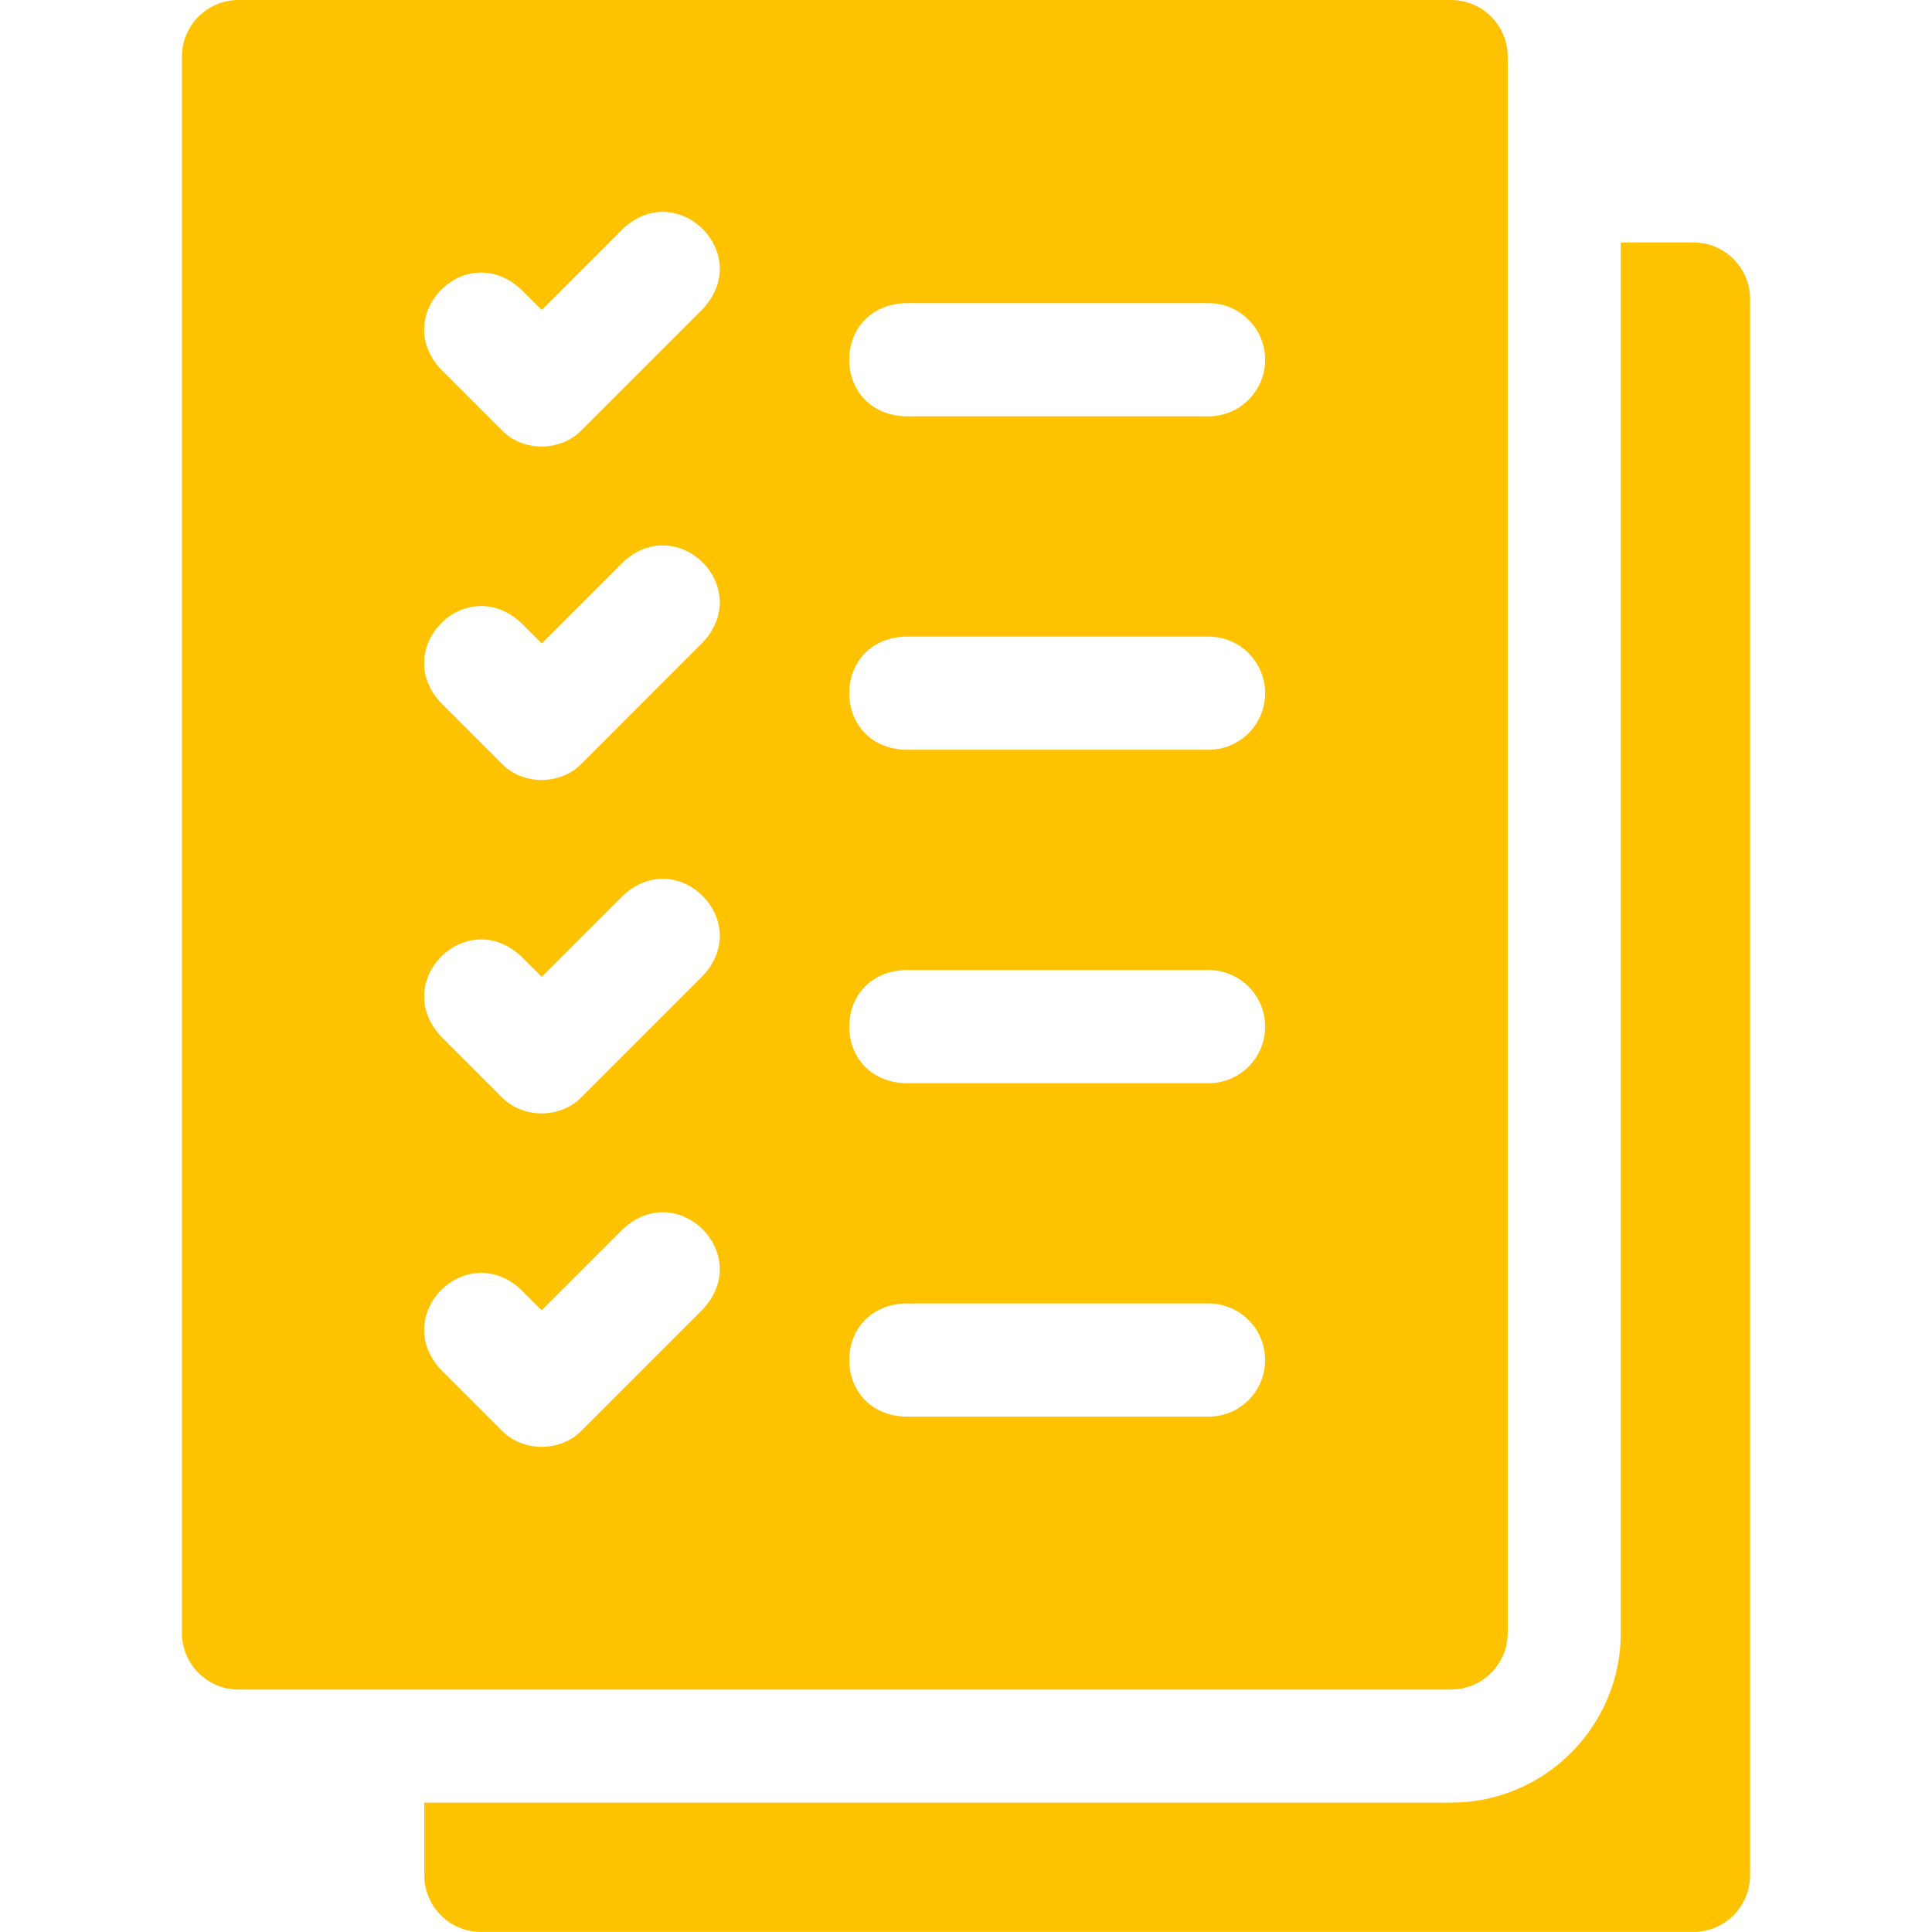
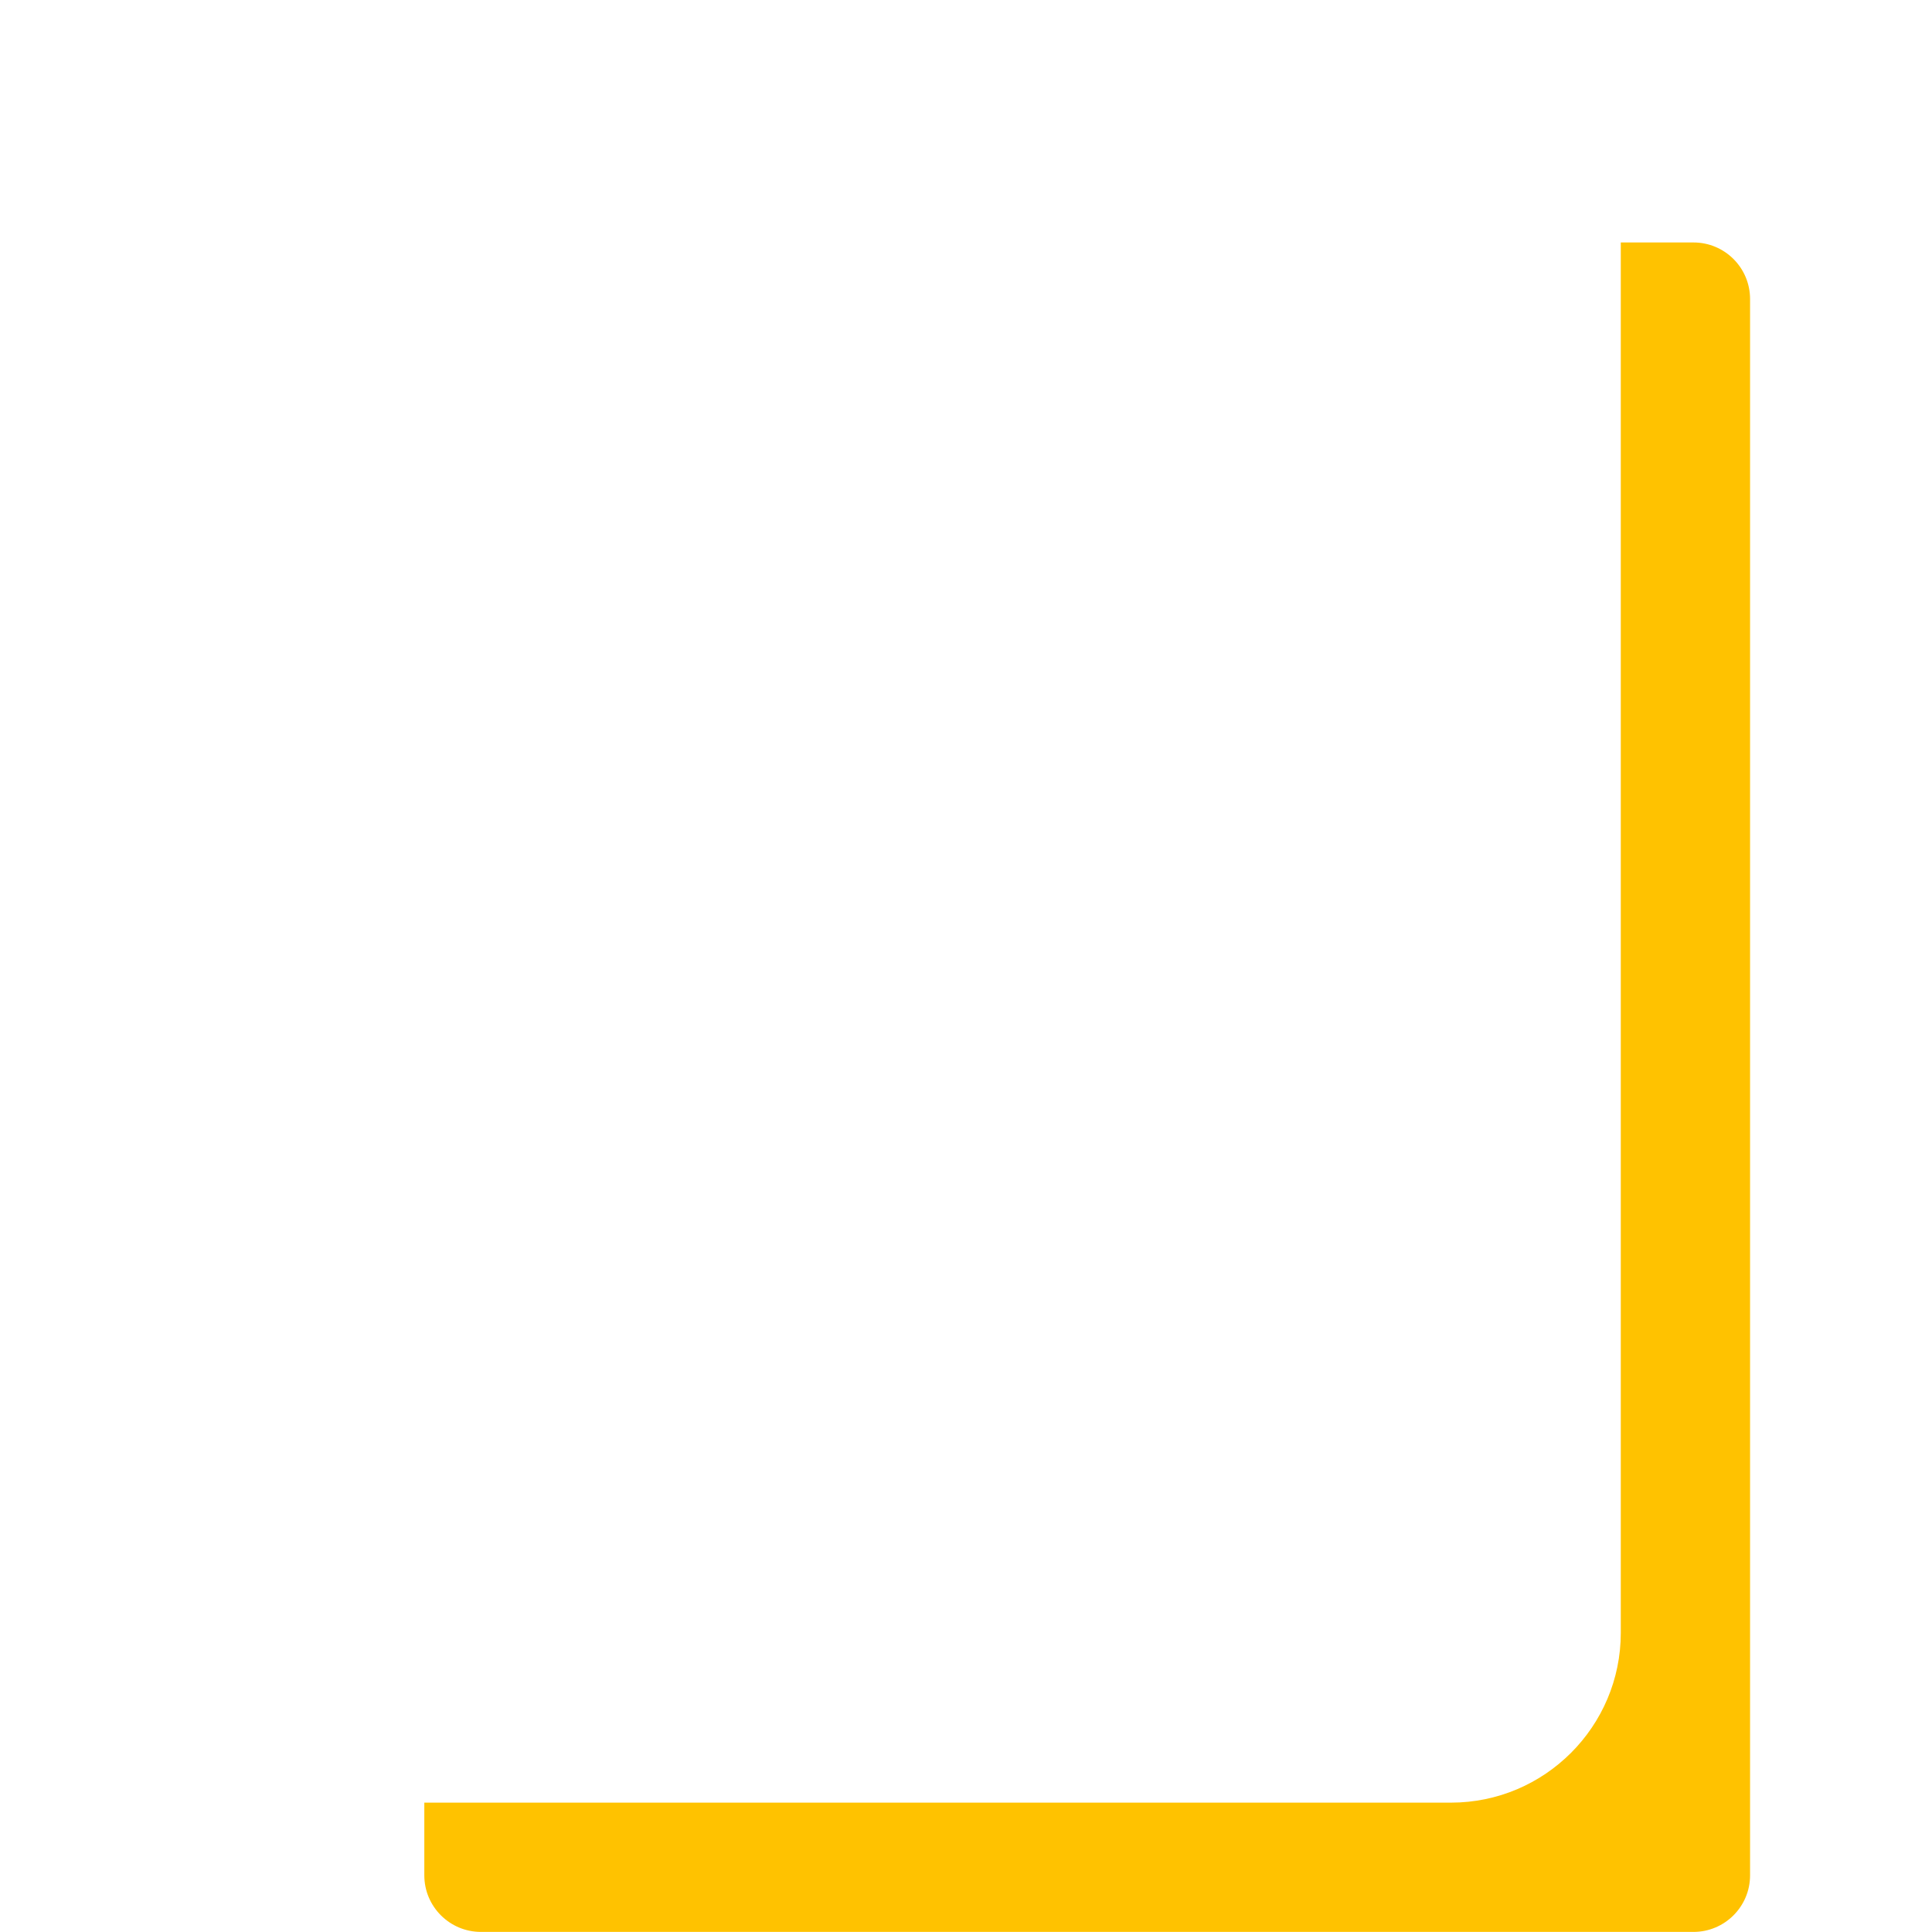
<svg xmlns="http://www.w3.org/2000/svg" width="24" height="24" viewBox="0 0 24 24" fill="none">
  <path d="M21.037 3.012H20.134V20.284C20.134 21.447 19.188 22.393 18.025 22.393H5.271V23.296C5.271 23.684 5.586 23.999 5.975 23.999H21.037C21.425 23.999 21.74 23.684 21.74 23.296V3.715C21.74 3.326 21.425 3.012 21.037 3.012Z" fill="#FFC200" />
-   <path d="M18.729 20.284V0.703C18.729 0.315 18.414 0 18.025 0H2.963C2.575 0 2.26 0.315 2.26 0.703V20.284C2.26 20.673 2.575 20.988 2.963 20.988H18.025C18.414 20.988 18.729 20.673 18.729 20.284ZM8.732 16.263L7.226 17.769C6.964 18.041 6.493 18.041 6.231 17.769L5.478 17.016C4.844 16.333 5.789 15.387 6.473 16.021L6.729 16.277L7.738 15.268C8.421 14.634 9.366 15.58 8.732 16.263ZM8.732 12.121L7.226 13.627C6.964 13.899 6.493 13.899 6.231 13.627L5.478 12.874C4.844 12.191 5.789 11.245 6.473 11.879L6.729 12.135L7.738 11.126C8.421 10.492 9.366 11.438 8.732 12.121ZM8.732 7.978L7.226 9.485C6.964 9.757 6.493 9.757 6.231 9.485L5.478 8.732C4.844 8.049 5.789 7.103 6.473 7.737L6.729 7.993L7.738 6.984C8.421 6.35 9.366 7.296 8.732 7.978ZM8.732 3.836L7.226 5.342C6.964 5.615 6.493 5.615 6.231 5.342L5.478 4.589C4.844 3.907 5.789 2.961 6.473 3.595L6.729 3.851L7.738 2.842C8.421 2.207 9.366 3.153 8.732 3.836ZM15.013 17.598H11.247C10.317 17.564 10.315 16.227 11.247 16.192H15.013C15.401 16.192 15.716 16.507 15.716 16.895C15.716 17.284 15.401 17.598 15.013 17.598ZM15.013 13.456H11.247C10.317 13.422 10.315 12.085 11.247 12.05H15.013C15.401 12.05 15.716 12.365 15.716 12.753C15.716 13.142 15.401 13.456 15.013 13.456ZM15.013 9.314H11.247C10.317 9.28 10.315 7.942 11.247 7.908H15.013C15.401 7.908 15.716 8.223 15.716 8.611C15.716 8.999 15.401 9.314 15.013 9.314ZM15.013 5.172H11.247C10.317 5.138 10.315 3.8 11.247 3.766H15.013C15.401 3.766 15.716 4.08 15.716 4.469C15.716 4.857 15.401 5.172 15.013 5.172Z" fill="#FFC200" />
</svg>